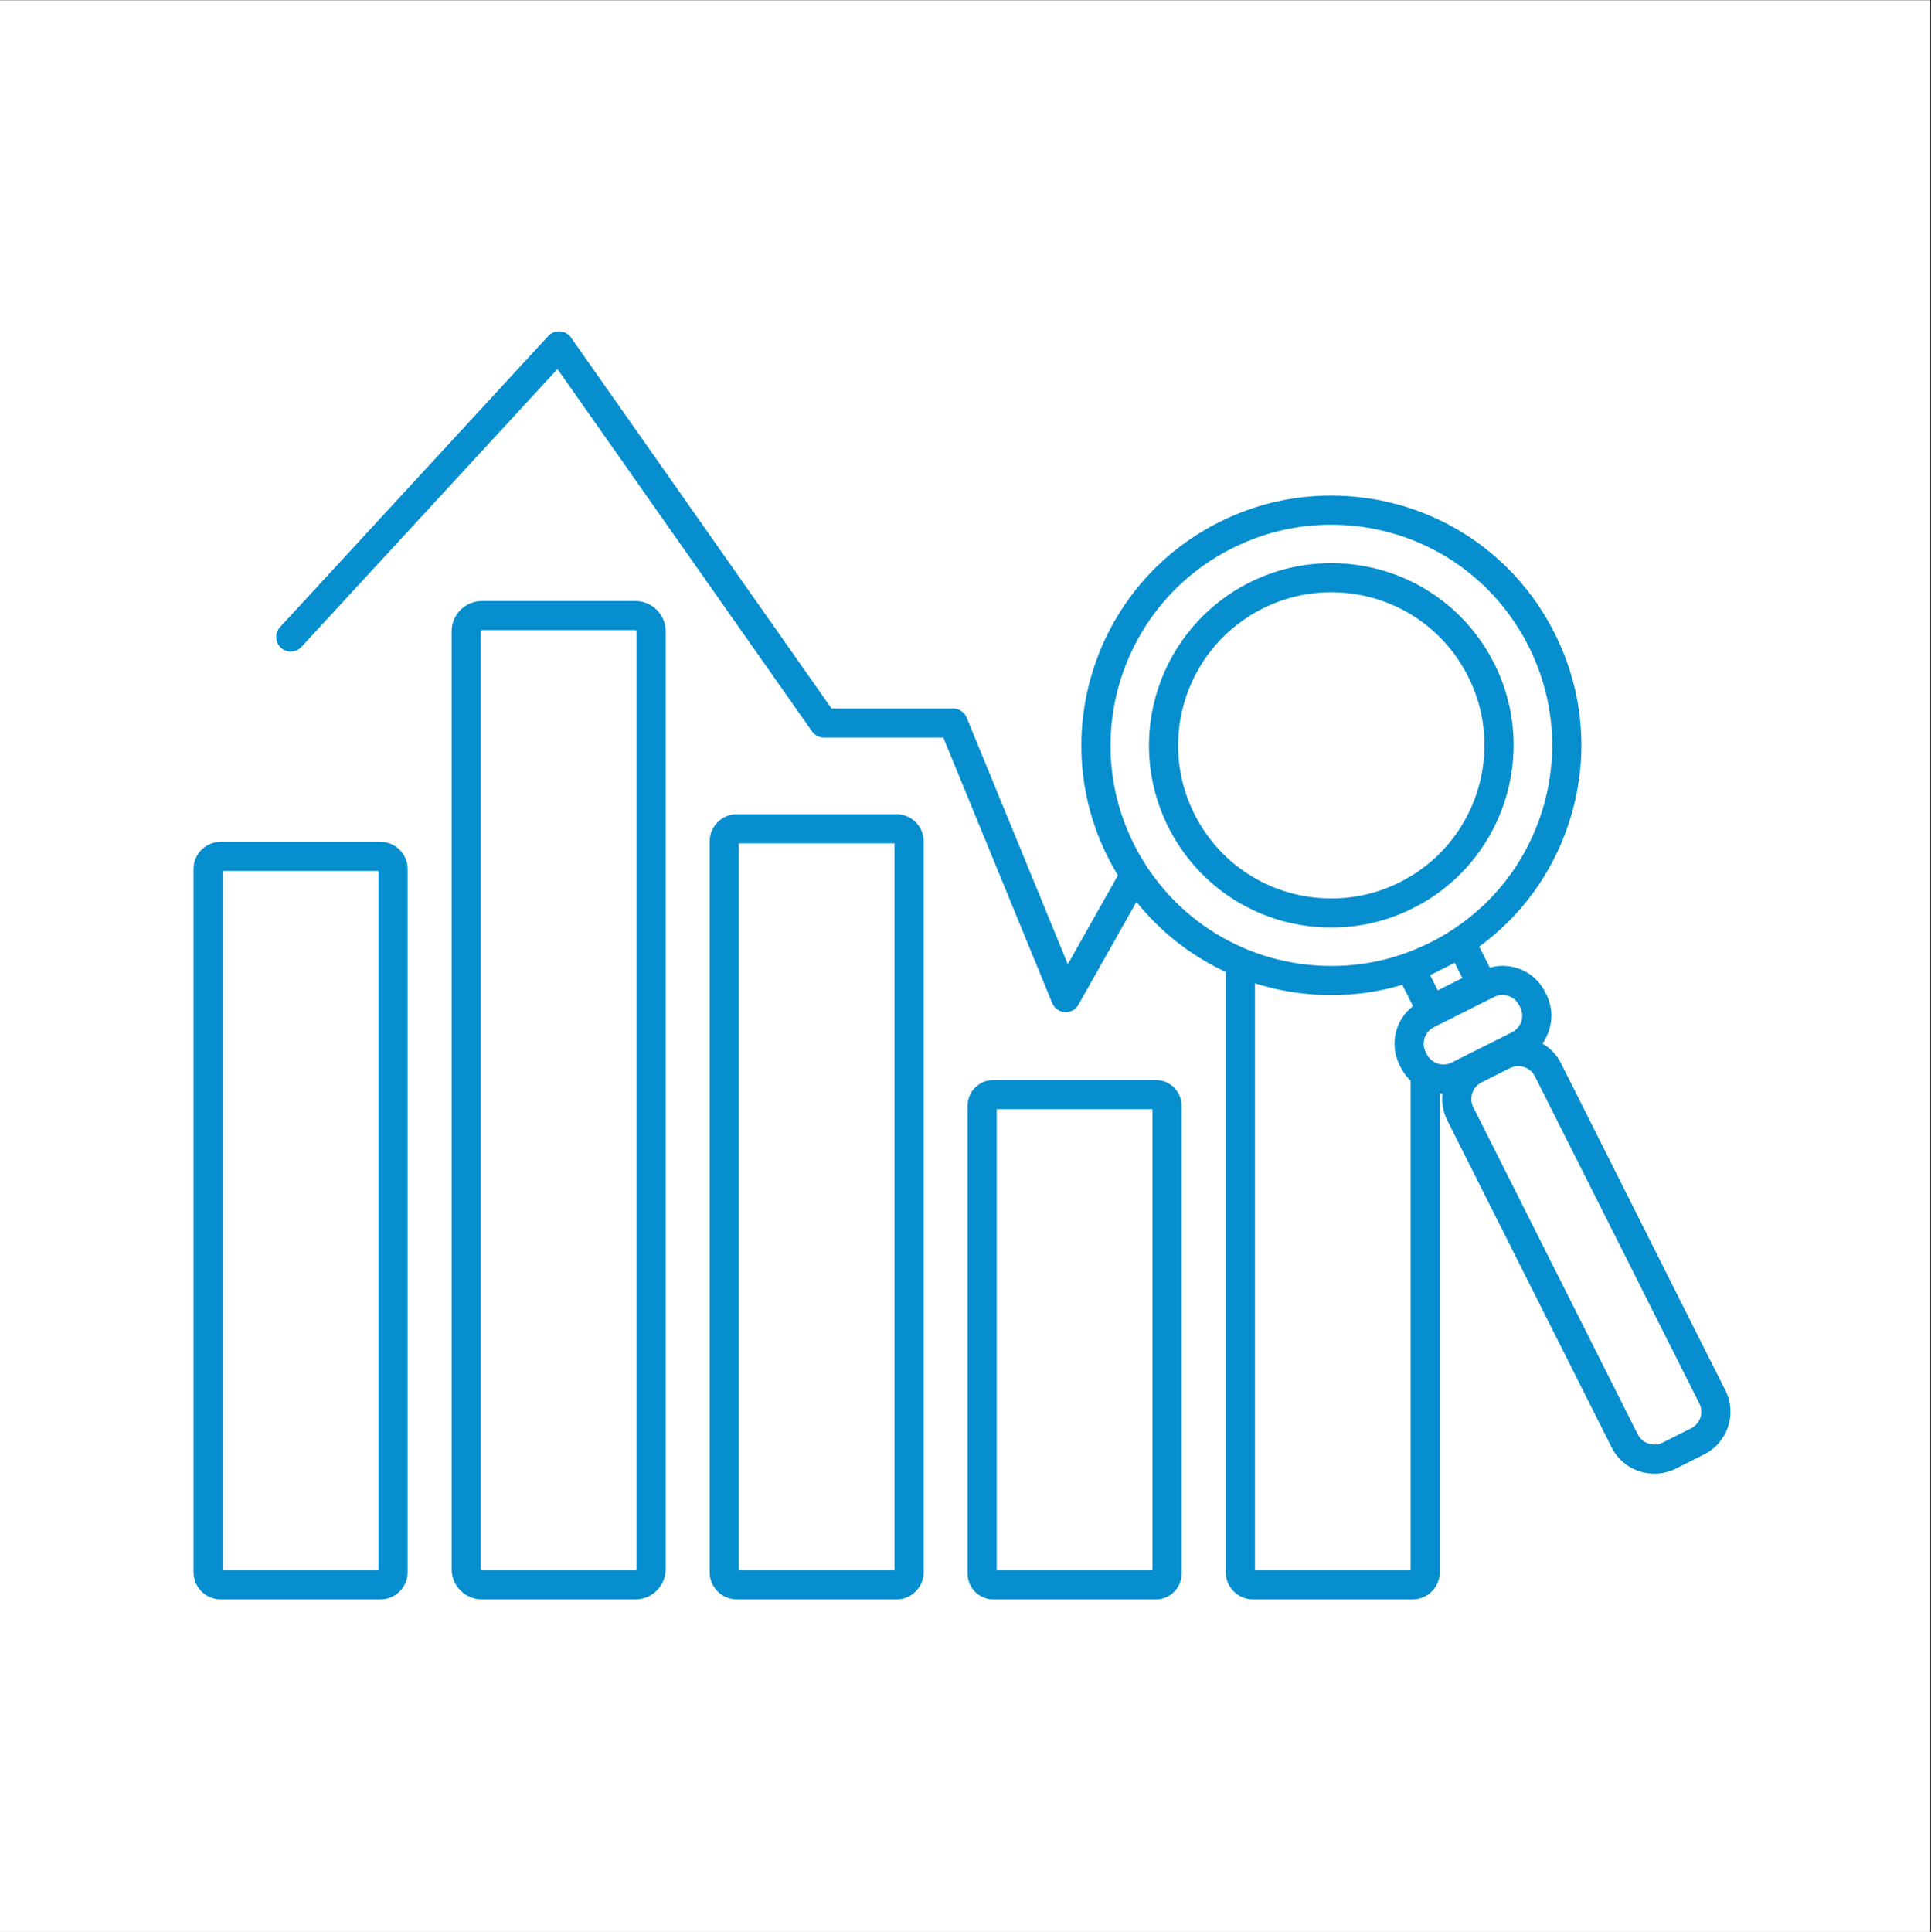
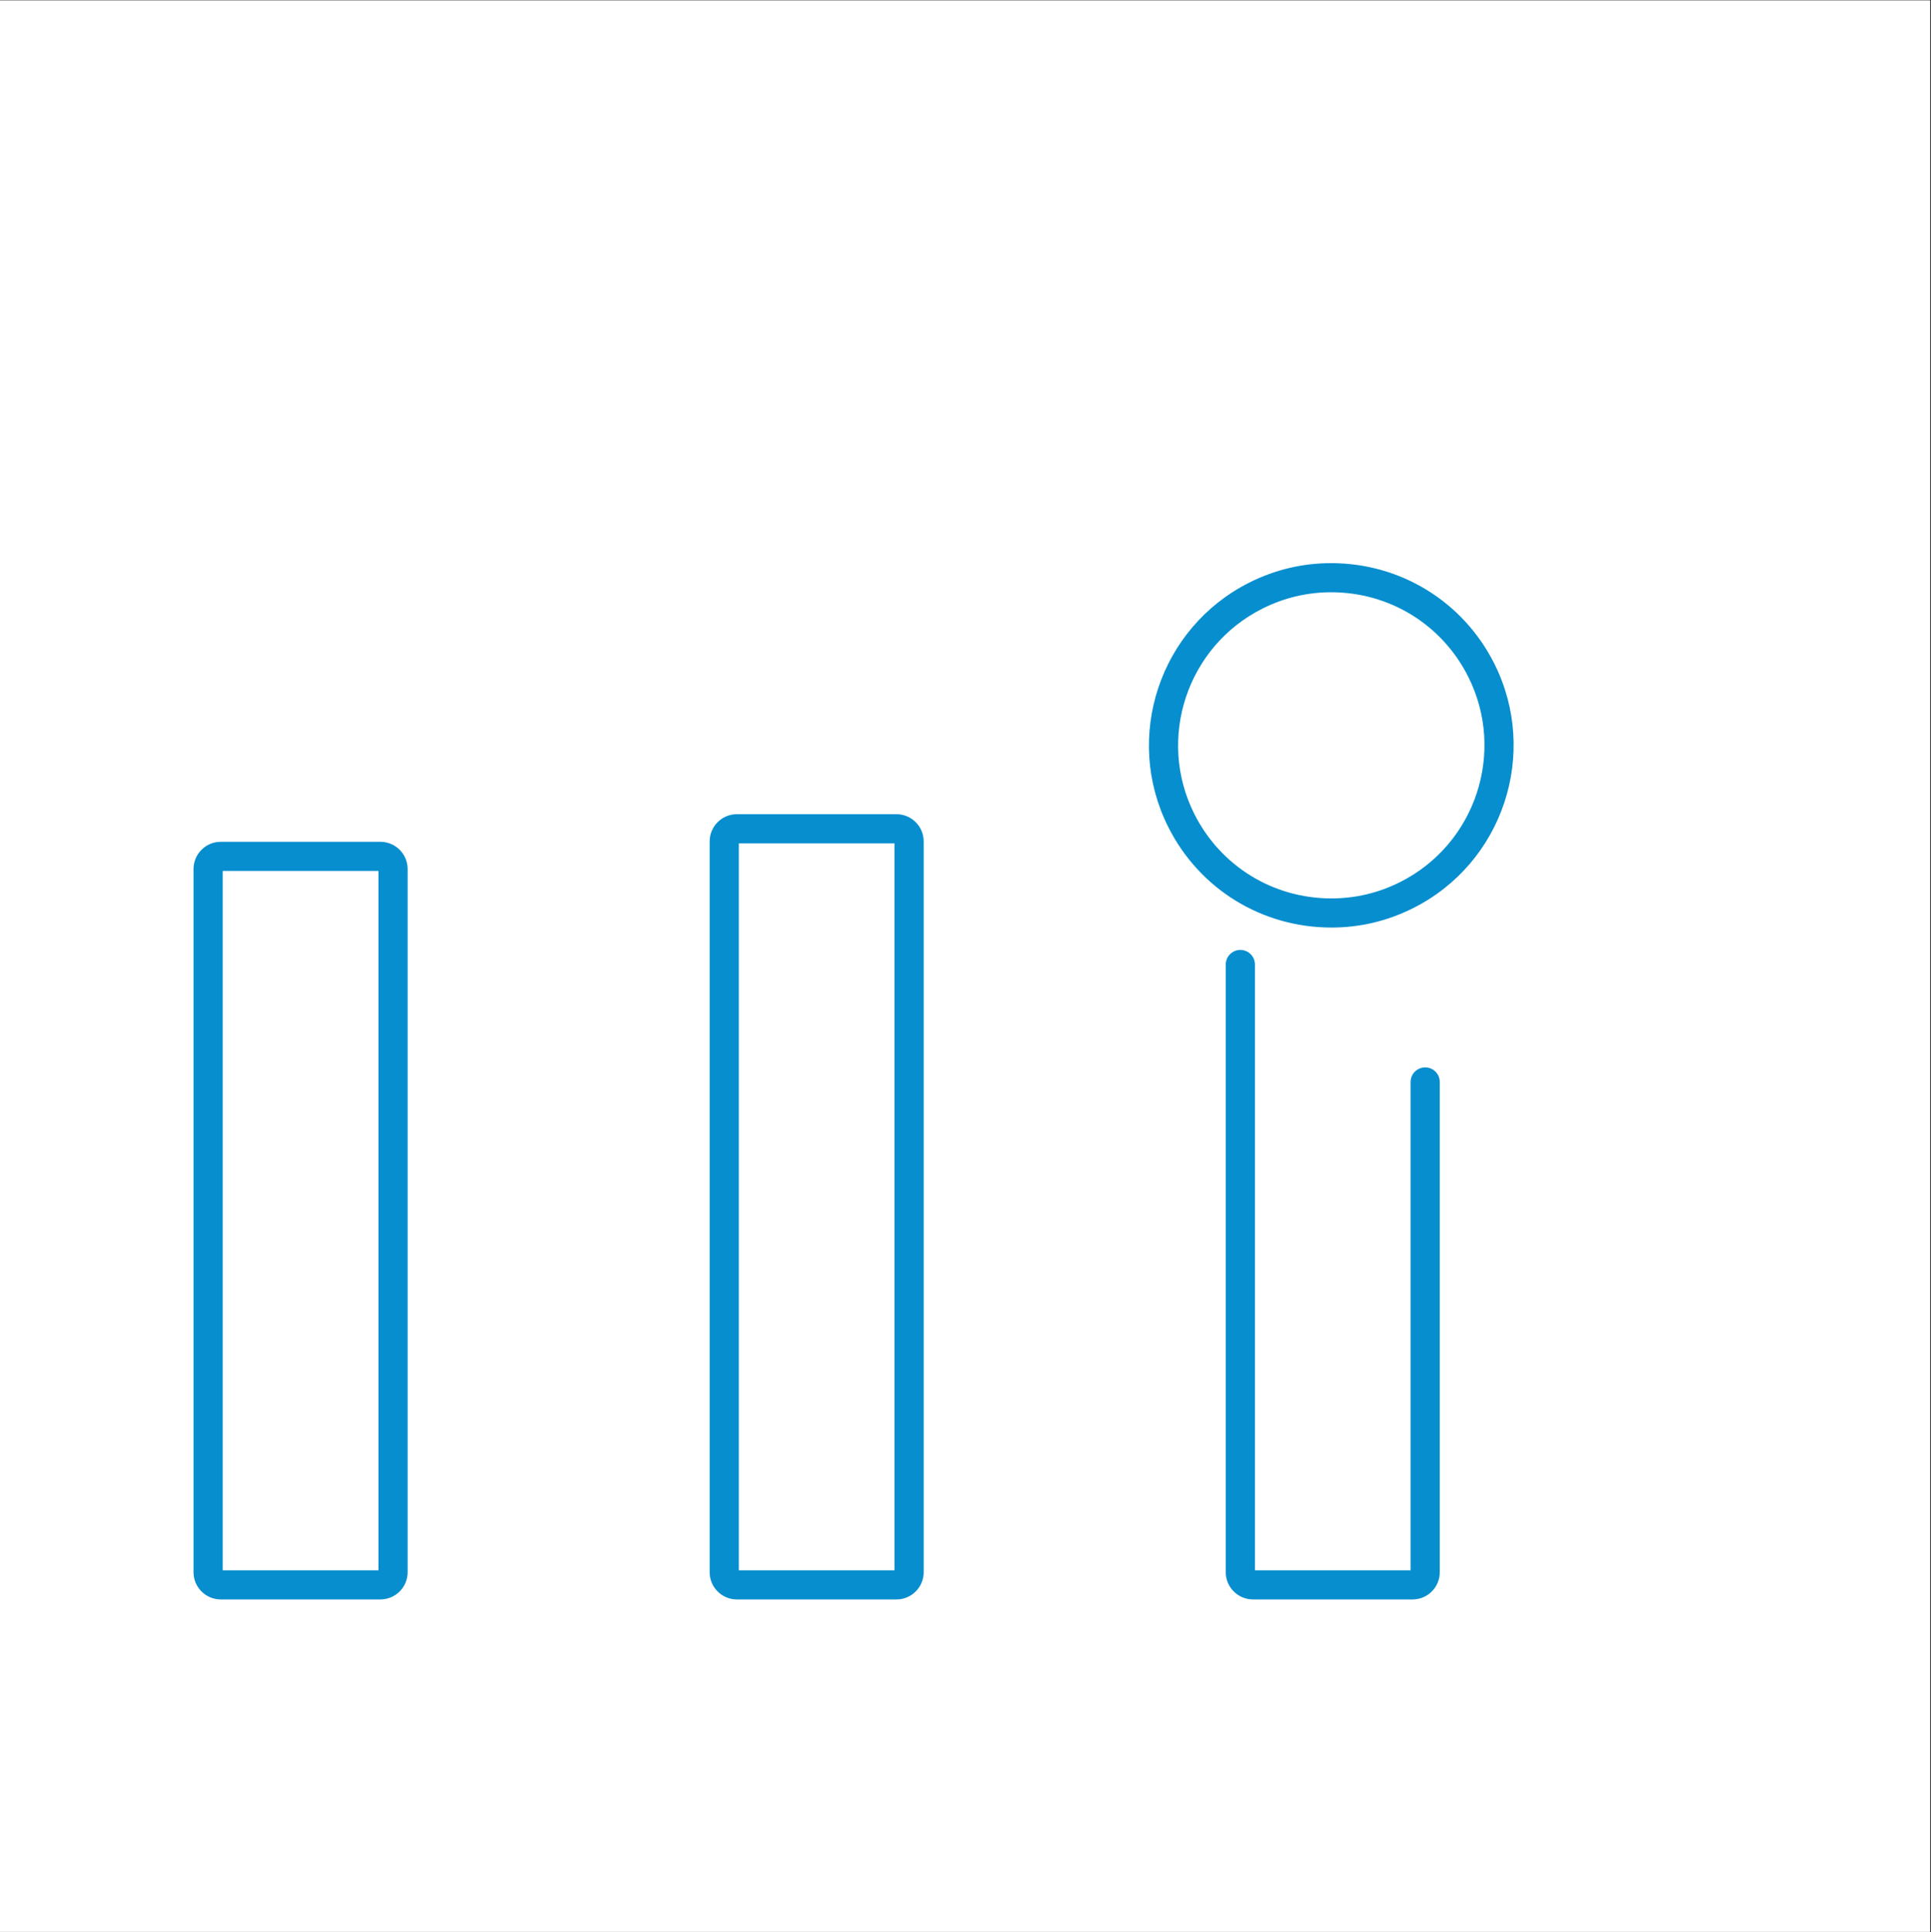
<svg xmlns="http://www.w3.org/2000/svg" width="224.88" viewBox="0 0 224.88 225" height="225" version="1.0">
  <rect x="0" y="0" width="224.88" height="225" fill="#333333" stroke="none" />
  <defs>
    <clipPath id="a">
      <path d="M 0 0.059 L 224.762 0.059 L 224.762 224.938 L 0 224.938 Z M 0 0.059" />
    </clipPath>
    <clipPath id="b">
      <path d="M 52 69 L 78 69 L 78 186.246 L 52 186.246 Z M 52 69" />
    </clipPath>
    <clipPath id="c">
      <path d="M 82 94 L 108 94 L 108 186.246 L 82 186.246 Z M 82 94" />
    </clipPath>
    <clipPath id="d">
      <path d="M 22.488 98 L 48 98 L 48 186.246 L 22.488 186.246 Z M 22.488 98" />
    </clipPath>
    <clipPath id="e">
      <path d="M 112 125 L 138 125 L 138 186.246 L 112 186.246 Z M 112 125" />
    </clipPath>
    <clipPath id="f">
      <path d="M 142 110 L 168 110 L 168 186.246 L 142 186.246 Z M 142 110" />
    </clipPath>
    <clipPath id="g">
      <path d="M 32 38.574 L 202 38.574 L 202 172 L 32 172 Z M 32 38.574" />
    </clipPath>
  </defs>
  <g clip-path="url(#a)" fill="#FFF">
-     <path d="M 0 0.059 L 224.879 0.059 L 224.879 232.438 L 0 232.438 Z M 0 0.059" />
-     <path d="M 0 0.059 L 224.879 0.059 L 224.879 224.941 L 0 224.941 Z M 0 0.059" />
+     <path d="M 0 0.059 L 224.879 0.059 L 224.879 224.941 L 0 224.941 M 0 0.059" />
    <path d="M 0 0.059 L 224.879 0.059 L 224.879 224.941 L 0 224.941 Z M 0 0.059" />
  </g>
  <g clip-path="url(#b)">
-     <path fill="#078ECE" d="M 56.129 73.371 C 56.055 73.371 55.988 73.438 55.988 73.508 L 55.988 182.715 C 55.988 182.785 56.055 182.852 56.129 182.852 L 73.988 182.852 C 74.059 182.852 74.125 182.785 74.125 182.715 L 74.125 73.508 C 74.125 73.438 74.059 73.371 73.988 73.371 Z M 73.988 186.246 L 56.129 186.246 C 54.18 186.246 52.594 184.66 52.594 182.715 L 52.594 73.508 C 52.594 71.562 54.18 69.98 56.129 69.98 L 73.988 69.98 C 75.934 69.98 77.523 71.562 77.523 73.508 L 77.523 182.715 C 77.523 184.66 75.934 186.246 73.988 186.246" />
-   </g>
+     </g>
  <g clip-path="url(#c)">
    <path fill="#078ECE" d="M 86.043 182.852 L 104.172 182.852 L 104.172 98.203 L 86.043 98.203 Z M 104.398 186.246 L 85.812 186.246 C 84.066 186.246 82.645 184.824 82.645 183.082 L 82.645 97.977 C 82.645 96.23 84.066 94.809 85.812 94.809 L 104.398 94.809 C 106.148 94.809 107.57 96.23 107.57 97.977 L 107.57 183.082 C 107.57 184.824 106.148 186.246 104.398 186.246" />
  </g>
  <g clip-path="url(#d)">
    <path fill="#078ECE" d="M 25.938 182.852 L 44.07 182.852 L 44.07 101.418 L 25.938 101.418 Z M 44.297 186.246 L 25.711 186.246 C 23.961 186.246 22.539 184.824 22.539 183.082 L 22.539 101.188 C 22.539 99.445 23.961 98.023 25.711 98.023 L 44.297 98.023 C 46.047 98.023 47.469 99.445 47.469 101.188 L 47.469 183.082 C 47.469 184.824 46.047 186.246 44.297 186.246" />
  </g>
  <g clip-path="url(#e)">
-     <path fill="#078ECE" d="M 116.078 182.852 L 134.215 182.852 L 134.215 129.152 L 116.078 129.152 Z M 134.605 186.246 L 115.684 186.246 C 114.027 186.246 112.68 184.898 112.68 183.246 L 112.68 128.762 C 112.68 127.105 114.027 125.762 115.684 125.762 L 134.605 125.762 C 136.266 125.762 137.609 127.105 137.609 128.762 L 137.609 183.246 C 137.609 184.898 136.266 186.246 134.605 186.246" />
-   </g>
+     </g>
  <g clip-path="url(#f)">
    <path fill="#078ECE" d="M 164.504 186.246 L 145.922 186.246 C 144.172 186.246 142.75 184.824 142.75 183.082 L 142.75 112.309 C 142.75 111.375 143.512 110.613 144.449 110.613 C 145.387 110.613 146.148 111.375 146.148 112.309 L 146.148 182.852 L 164.277 182.852 L 164.277 125.988 C 164.277 125.051 165.039 124.293 165.977 124.293 C 166.914 124.293 167.672 125.051 167.672 125.988 L 167.672 183.082 C 167.672 184.824 166.254 186.246 164.504 186.246" />
  </g>
  <path fill="#078ECE" d="M 155.055 104.617 C 148.254 104.617 142.137 100.848 139.094 94.789 C 134.68 86.004 138.242 75.27 147.035 70.863 C 149.547 69.605 152.234 68.965 155.023 68.965 C 161.824 68.965 167.941 72.734 170.984 78.797 C 175.398 87.578 171.836 98.309 163.043 102.719 C 160.531 103.977 157.844 104.617 155.055 104.617 Z M 174.023 77.273 C 170.395 70.055 163.113 65.574 155.023 65.574 C 151.703 65.574 148.5 66.332 145.512 67.828 C 135.043 73.078 130.805 85.852 136.059 96.309 C 139.684 103.527 146.965 108.008 155.055 108.008 C 158.375 108.008 161.578 107.25 164.566 105.75 C 175.031 100.5 179.273 87.73 174.023 77.273" />
  <g clip-path="url(#g)">
-     <path fill="#078ECE" d="M 196.941 166.32 L 193.621 167.988 C 193.32 168.137 193 168.211 192.664 168.211 C 191.848 168.211 191.09 167.75 190.73 167.031 L 171.578 128.926 C 171.047 127.863 171.477 126.57 172.535 126.039 L 175.859 124.371 C 176.16 124.223 176.48 124.145 176.812 124.145 C 177.629 124.145 178.391 124.609 178.75 125.328 L 197.902 163.434 C 198.434 164.496 198.004 165.793 196.941 166.32 Z M 166.164 122.77 L 166.027 122.496 C 165.496 121.438 165.926 120.141 166.984 119.609 L 174.02 116.086 C 174.316 115.934 174.637 115.859 174.973 115.859 C 175.789 115.859 176.547 116.324 176.91 117.039 L 177.047 117.312 C 177.301 117.824 177.344 118.406 177.164 118.953 C 176.98 119.504 176.598 119.945 176.09 120.199 L 169.055 123.727 C 168.758 123.875 168.434 123.953 168.102 123.953 C 167.289 123.953 166.527 123.488 166.164 122.77 Z M 168.098 112.781 C 168.148 112.754 168.199 112.727 168.246 112.703 L 169.418 112.113 L 170.305 113.883 L 167.438 115.316 L 166.551 113.551 L 167.969 112.84 C 168.012 112.816 168.059 112.801 168.098 112.781 Z M 132.059 98.312 C 125.699 85.652 130.832 70.188 143.504 63.836 C 147.121 62.02 150.996 61.098 155.012 61.098 C 164.812 61.098 173.629 66.527 178.023 75.27 C 181.102 81.398 181.609 88.363 179.445 94.875 C 177.309 101.324 172.801 106.559 166.758 109.648 L 166.418 109.82 C 162.844 111.582 159.027 112.48 155.062 112.48 C 145.266 112.48 136.449 107.051 132.059 98.312 Z M 200.934 161.914 L 181.789 123.805 C 181.293 122.824 180.539 122.043 179.629 121.512 C 179.953 121.066 180.207 120.562 180.387 120.02 C 180.855 118.613 180.746 117.109 180.082 115.797 L 179.945 115.52 C 179 113.633 177.094 112.465 174.973 112.465 C 174.477 112.465 173.98 112.543 173.5 112.676 L 172.27 110.227 C 177.117 106.688 180.742 101.754 182.672 95.945 C 185.117 88.574 184.547 80.688 181.055 73.75 C 176.086 63.852 166.109 57.707 155.012 57.707 C 150.461 57.707 146.074 58.746 141.98 60.801 C 127.633 67.992 121.82 85.504 129.023 99.832 C 129.383 100.555 129.777 101.25 130.191 101.93 L 124.355 112.277 L 112.57 83.547 C 112.309 82.91 111.688 82.496 111 82.496 L 96.84 82.496 L 66.492 39.301 C 66.199 38.879 65.727 38.613 65.211 38.582 C 64.695 38.547 64.203 38.75 63.852 39.125 L 32.613 73.023 C 31.977 73.715 32.02 74.789 32.711 75.422 C 33.402 76.055 34.477 76.012 35.113 75.32 L 64.922 42.973 L 94.566 85.164 C 94.887 85.617 95.402 85.887 95.957 85.887 L 109.855 85.887 L 122.539 116.805 C 122.789 117.41 123.355 117.816 124.008 117.855 C 124.039 117.859 124.074 117.859 124.113 117.859 C 124.719 117.859 125.289 117.531 125.59 116.996 L 132.348 105.023 C 137.801 111.828 146.066 115.875 155.062 115.875 C 157.887 115.875 160.648 115.473 163.312 114.676 L 164.555 117.152 C 162.5 118.738 161.785 121.613 162.992 124.02 L 163.129 124.293 C 164.059 126.145 165.918 127.297 167.996 127.34 C 167.875 128.371 168.043 129.449 168.543 130.445 L 187.691 168.551 C 188.641 170.438 190.543 171.605 192.664 171.605 C 193.52 171.605 194.379 171.402 195.145 171.023 L 198.465 169.355 C 201.199 167.98 202.309 164.645 200.934 161.914" />
-   </g>
+     </g>
</svg>